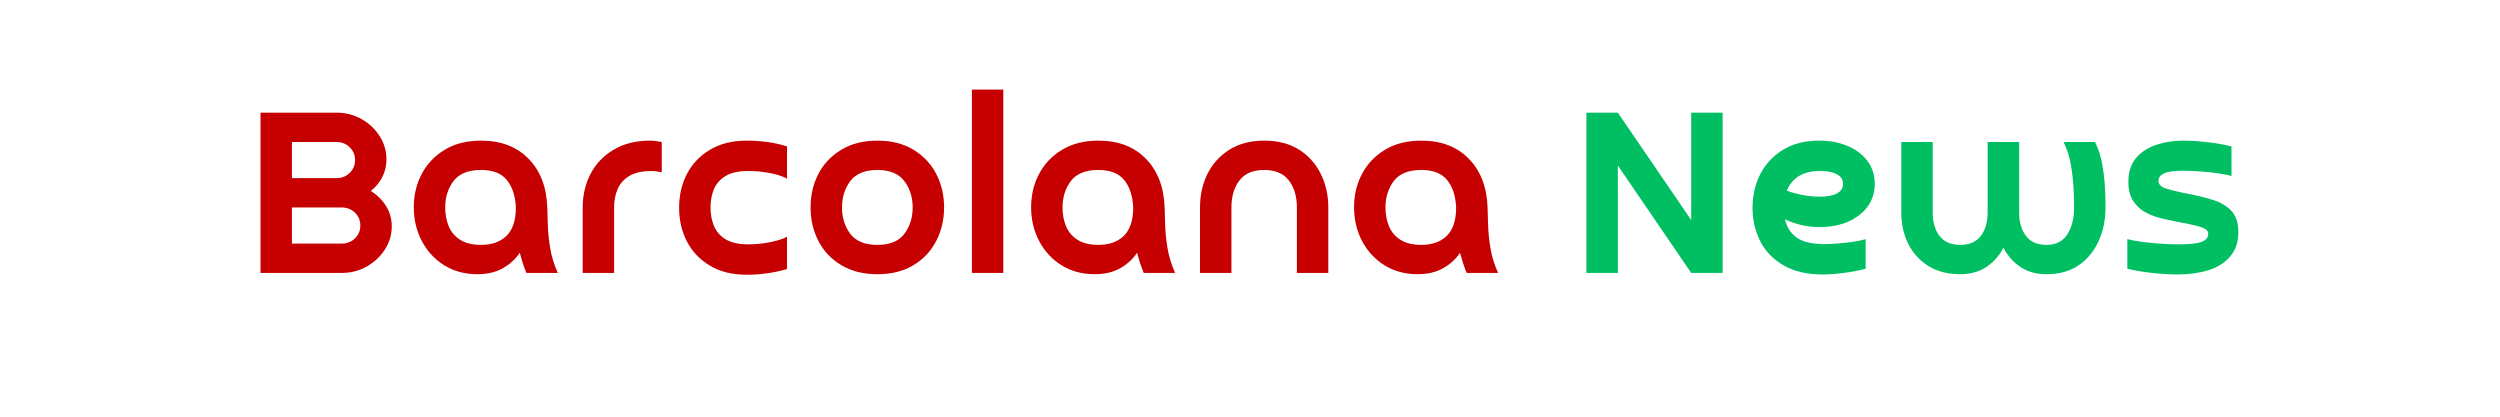
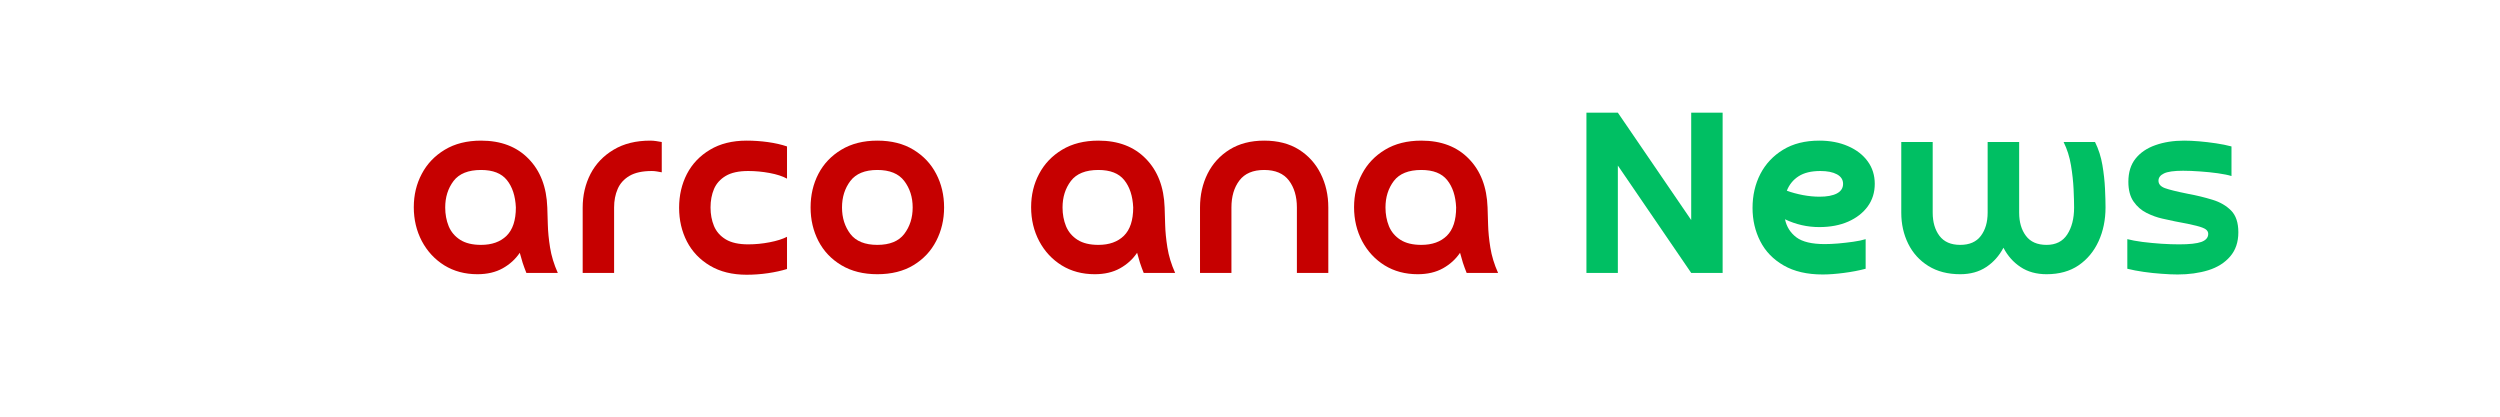
<svg xmlns="http://www.w3.org/2000/svg" width="600" zoomAndPan="magnify" viewBox="0 0 450 75" height="100" preserveAspectRatio="xMidYMid meet" version="1.0">
  <defs>
    <g />
  </defs>
  <rect x="-45" width="540" fill="#ffffff" y="-7.5" height="90" fill-opacity="1" />
  <rect x="-45" width="540" fill="#ffffff" y="-7.5" height="90" fill-opacity="1" />
  <g fill="#c60000" fill-opacity="1">
    <g transform="translate(43.737, 49.125)">
      <g>
-         <path d="M 23 -14.75 C 24.133 -14.062 25.047 -13.164 25.734 -12.062 C 26.43 -10.969 26.781 -9.742 26.781 -8.391 C 26.781 -6.91 26.379 -5.535 25.578 -4.266 C 24.773 -2.992 23.688 -1.961 22.312 -1.172 C 20.945 -0.391 19.43 0 17.766 0 L 3.156 0 L 3.156 -28.844 L 16.828 -28.844 C 18.492 -28.844 20.008 -28.453 21.375 -27.672 C 22.738 -26.891 23.82 -25.859 24.625 -24.578 C 25.426 -23.305 25.828 -21.93 25.828 -20.453 C 25.828 -19.297 25.578 -18.227 25.078 -17.25 C 24.578 -16.281 23.883 -15.445 23 -14.75 Z M 8.812 -23.562 L 8.812 -17.062 L 16.828 -17.062 C 17.773 -17.062 18.566 -17.375 19.203 -18 C 19.848 -18.633 20.172 -19.406 20.172 -20.312 C 20.172 -21.227 19.848 -22 19.203 -22.625 C 18.566 -23.25 17.773 -23.562 16.828 -23.562 Z M 8.812 -11.781 L 8.812 -5.281 L 17.766 -5.281 C 18.711 -5.281 19.508 -5.594 20.156 -6.219 C 20.801 -6.852 21.125 -7.625 21.125 -8.531 C 21.125 -9.445 20.801 -10.219 20.156 -10.844 C 19.508 -11.469 18.711 -11.781 17.766 -11.781 Z M 8.812 -11.781 " />
-       </g>
+         </g>
    </g>
  </g>
  <g fill="#c60000" fill-opacity="1">
    <g transform="translate(73.013, 49.125)">
      <g>
        <path d="M 19.844 -11.781 C 19.75 -13.852 19.211 -15.492 18.234 -16.703 C 17.266 -17.922 15.711 -18.531 13.578 -18.531 C 11.285 -18.531 9.633 -17.867 8.625 -16.547 C 7.625 -15.223 7.125 -13.633 7.125 -11.781 C 7.125 -10.562 7.332 -9.438 7.75 -8.406 C 8.176 -7.383 8.867 -6.566 9.828 -5.953 C 10.785 -5.348 12.035 -5.047 13.578 -5.047 C 15.523 -5.047 17.055 -5.594 18.172 -6.688 C 19.285 -7.789 19.844 -9.488 19.844 -11.781 Z M 27.391 0 L 21.734 0 C 21.484 -0.625 21.258 -1.234 21.062 -1.828 C 20.875 -2.43 20.703 -3.031 20.547 -3.625 C 19.766 -2.469 18.738 -1.535 17.469 -0.828 C 16.195 -0.117 14.68 0.234 12.922 0.234 C 10.68 0.234 8.695 -0.297 6.969 -1.359 C 5.25 -2.43 3.898 -3.883 2.922 -5.719 C 1.953 -7.562 1.469 -9.598 1.469 -11.828 C 1.469 -14.023 1.945 -16.023 2.906 -17.828 C 3.863 -19.641 5.242 -21.086 7.047 -22.172 C 8.859 -23.266 11.035 -23.812 13.578 -23.812 C 17.16 -23.812 20.008 -22.723 22.125 -20.547 C 24.25 -18.379 25.375 -15.457 25.5 -11.781 C 25.531 -11 25.562 -9.977 25.594 -8.719 C 25.625 -7.457 25.758 -6.07 26 -4.562 C 26.238 -3.062 26.703 -1.539 27.391 0 Z M 27.391 0 " />
      </g>
    </g>
  </g>
  <g fill="#c60000" fill-opacity="1">
    <g transform="translate(102.054, 49.125)">
      <g>
        <path d="M 8.484 -11.781 L 8.484 0 L 2.828 0 L 2.828 -11.734 C 2.828 -13.961 3.297 -15.988 4.234 -17.812 C 5.18 -19.633 6.566 -21.086 8.391 -22.172 C 10.211 -23.266 12.41 -23.812 14.984 -23.812 C 15.336 -23.812 15.688 -23.785 16.031 -23.734 C 16.375 -23.691 16.719 -23.633 17.062 -23.562 L 17.062 -18.109 C 16.75 -18.172 16.453 -18.223 16.172 -18.266 C 15.891 -18.316 15.594 -18.344 15.281 -18.344 C 13.582 -18.344 12.238 -18.051 11.25 -17.469 C 10.258 -16.883 9.551 -16.098 9.125 -15.109 C 8.695 -14.117 8.484 -13.008 8.484 -11.781 Z M 8.484 -11.781 " />
      </g>
    </g>
  </g>
  <g fill="#c60000" fill-opacity="1">
    <g transform="translate(120.771, 49.125)">
      <g>
        <path d="M 20.891 -6.5 L 20.891 -0.703 C 19.879 -0.391 18.738 -0.141 17.469 0.047 C 16.195 0.234 14.914 0.328 13.625 0.328 C 11.051 0.328 8.852 -0.211 7.031 -1.297 C 5.207 -2.379 3.82 -3.832 2.875 -5.656 C 1.938 -7.477 1.469 -9.504 1.469 -11.734 C 1.469 -13.961 1.938 -15.988 2.875 -17.812 C 3.82 -19.633 5.207 -21.086 7.031 -22.172 C 8.852 -23.266 11.051 -23.812 13.625 -23.812 C 14.914 -23.812 16.195 -23.723 17.469 -23.547 C 18.738 -23.367 19.879 -23.109 20.891 -22.766 L 20.891 -16.969 C 20.098 -17.406 19.055 -17.742 17.766 -17.984 C 16.484 -18.223 15.195 -18.344 13.906 -18.344 C 12.207 -18.344 10.863 -18.051 9.875 -17.469 C 8.883 -16.883 8.176 -16.098 7.75 -15.109 C 7.332 -14.117 7.125 -13.008 7.125 -11.781 C 7.125 -10.562 7.332 -9.445 7.75 -8.438 C 8.176 -7.426 8.883 -6.625 9.875 -6.031 C 10.863 -5.438 12.207 -5.141 13.906 -5.141 C 15.195 -5.141 16.484 -5.266 17.766 -5.516 C 19.055 -5.766 20.098 -6.094 20.891 -6.5 Z M 20.891 -6.5 " />
      </g>
    </g>
  </g>
  <g fill="#c60000" fill-opacity="1">
    <g transform="translate(144.437, 49.125)">
      <g>
        <path d="M 13.484 -5.047 C 15.711 -5.047 17.328 -5.703 18.328 -7.016 C 19.336 -8.336 19.844 -9.926 19.844 -11.781 C 19.844 -13.633 19.336 -15.223 18.328 -16.547 C 17.328 -17.867 15.711 -18.531 13.484 -18.531 C 11.254 -18.531 9.633 -17.867 8.625 -16.547 C 7.625 -15.223 7.125 -13.633 7.125 -11.781 C 7.125 -9.926 7.625 -8.336 8.625 -7.016 C 9.633 -5.703 11.254 -5.047 13.484 -5.047 Z M 13.484 0.234 C 10.973 0.234 8.812 -0.305 7 -1.391 C 5.195 -2.473 3.82 -3.926 2.875 -5.75 C 1.938 -7.57 1.469 -9.582 1.469 -11.781 C 1.469 -14.008 1.938 -16.023 2.875 -17.828 C 3.82 -19.641 5.195 -21.086 7 -22.172 C 8.812 -23.266 10.973 -23.812 13.484 -23.812 C 16.023 -23.812 18.191 -23.266 19.984 -22.172 C 21.773 -21.086 23.141 -19.641 24.078 -17.828 C 25.023 -16.023 25.5 -14.008 25.5 -11.781 C 25.5 -9.582 25.023 -7.57 24.078 -5.75 C 23.141 -3.926 21.773 -2.473 19.984 -1.391 C 18.191 -0.305 16.023 0.234 13.484 0.234 Z M 13.484 0.234 " />
      </g>
    </g>
  </g>
  <g fill="#c60000" fill-opacity="1">
    <g transform="translate(172.111, 49.125)">
      <g>
-         <path d="M 2.828 -33 L 8.484 -33 L 8.484 0 L 2.828 0 Z M 2.828 -33 " />
-       </g>
+         </g>
    </g>
  </g>
  <g fill="#c60000" fill-opacity="1">
    <g transform="translate(184.133, 49.125)">
      <g>
        <path d="M 19.844 -11.781 C 19.75 -13.852 19.211 -15.492 18.234 -16.703 C 17.266 -17.922 15.711 -18.531 13.578 -18.531 C 11.285 -18.531 9.633 -17.867 8.625 -16.547 C 7.625 -15.223 7.125 -13.633 7.125 -11.781 C 7.125 -10.562 7.332 -9.438 7.75 -8.406 C 8.176 -7.383 8.867 -6.566 9.828 -5.953 C 10.785 -5.348 12.035 -5.047 13.578 -5.047 C 15.523 -5.047 17.055 -5.594 18.172 -6.688 C 19.285 -7.789 19.844 -9.488 19.844 -11.781 Z M 27.391 0 L 21.734 0 C 21.484 -0.625 21.258 -1.234 21.062 -1.828 C 20.875 -2.43 20.703 -3.031 20.547 -3.625 C 19.766 -2.469 18.738 -1.535 17.469 -0.828 C 16.195 -0.117 14.68 0.234 12.922 0.234 C 10.68 0.234 8.695 -0.297 6.969 -1.359 C 5.25 -2.43 3.898 -3.883 2.922 -5.719 C 1.953 -7.562 1.469 -9.598 1.469 -11.828 C 1.469 -14.023 1.945 -16.023 2.906 -17.828 C 3.863 -19.641 5.242 -21.086 7.047 -22.172 C 8.859 -23.266 11.035 -23.812 13.578 -23.812 C 17.16 -23.812 20.008 -22.723 22.125 -20.547 C 24.25 -18.379 25.375 -15.457 25.5 -11.781 C 25.531 -11 25.562 -9.977 25.594 -8.719 C 25.625 -7.457 25.758 -6.07 26 -4.562 C 26.238 -3.062 26.703 -1.539 27.391 0 Z M 27.391 0 " />
      </g>
    </g>
  </g>
  <g fill="#c60000" fill-opacity="1">
    <g transform="translate(213.174, 49.125)">
      <g>
        <path d="M 25.922 -11.781 L 25.922 0 L 20.266 0 L 20.266 -11.781 C 20.266 -13.758 19.785 -15.379 18.828 -16.641 C 17.867 -17.898 16.383 -18.531 14.375 -18.531 C 12.363 -18.531 10.879 -17.898 9.922 -16.641 C 8.961 -15.379 8.484 -13.758 8.484 -11.781 L 8.484 0 L 2.828 0 L 2.828 -11.781 C 2.828 -14.008 3.281 -16.035 4.188 -17.859 C 5.102 -19.68 6.426 -21.129 8.156 -22.203 C 9.883 -23.273 11.957 -23.812 14.375 -23.812 C 16.832 -23.812 18.914 -23.273 20.625 -22.203 C 22.332 -21.129 23.641 -19.68 24.547 -17.859 C 25.461 -16.035 25.922 -14.008 25.922 -11.781 Z M 25.922 -11.781 " />
      </g>
    </g>
  </g>
  <g fill="#c60000" fill-opacity="1">
    <g transform="translate(242.262, 49.125)">
      <g>
        <path d="M 19.844 -11.781 C 19.75 -13.852 19.211 -15.492 18.234 -16.703 C 17.266 -17.922 15.711 -18.531 13.578 -18.531 C 11.285 -18.531 9.633 -17.867 8.625 -16.547 C 7.625 -15.223 7.125 -13.633 7.125 -11.781 C 7.125 -10.562 7.332 -9.438 7.75 -8.406 C 8.176 -7.383 8.867 -6.566 9.828 -5.953 C 10.785 -5.348 12.035 -5.047 13.578 -5.047 C 15.523 -5.047 17.055 -5.594 18.172 -6.688 C 19.285 -7.789 19.844 -9.488 19.844 -11.781 Z M 27.391 0 L 21.734 0 C 21.484 -0.625 21.258 -1.234 21.062 -1.828 C 20.875 -2.43 20.703 -3.031 20.547 -3.625 C 19.766 -2.469 18.738 -1.535 17.469 -0.828 C 16.195 -0.117 14.68 0.234 12.922 0.234 C 10.68 0.234 8.695 -0.297 6.969 -1.359 C 5.25 -2.43 3.898 -3.883 2.922 -5.719 C 1.953 -7.562 1.469 -9.598 1.469 -11.828 C 1.469 -14.023 1.945 -16.023 2.906 -17.828 C 3.863 -19.641 5.242 -21.086 7.047 -22.172 C 8.859 -23.266 11.035 -23.812 13.578 -23.812 C 17.16 -23.812 20.008 -22.723 22.125 -20.547 C 24.25 -18.379 25.375 -15.457 25.5 -11.781 C 25.531 -11 25.562 -9.977 25.594 -8.719 C 25.625 -7.457 25.758 -6.07 26 -4.562 C 26.238 -3.062 26.703 -1.539 27.391 0 Z M 27.391 0 " />
      </g>
    </g>
  </g>
  <g fill="#001cb5" fill-opacity="1">
    <g transform="translate(271.315, 49.125)">
      <g />
    </g>
  </g>
  <g fill="#00bf63" fill-opacity="1">
    <g transform="translate(282.401, 49.125)">
      <g>
        <path d="M 22.016 -28.844 L 27.672 -28.844 L 27.672 0 L 22.016 0 L 8.812 -19.328 L 8.812 0 L 3.156 0 L 3.156 -28.844 L 8.812 -28.844 L 22.016 -9.516 Z M 22.016 -28.844 " />
      </g>
    </g>
  </g>
  <g fill="#00bf63" fill-opacity="1">
    <g transform="translate(313.988, 49.125)">
      <g>
        <path d="M 7.641 -14.797 C 8.484 -14.484 9.438 -14.223 10.5 -14.016 C 11.57 -13.816 12.582 -13.719 13.531 -13.719 C 14.852 -13.719 15.891 -13.91 16.641 -14.297 C 17.391 -14.691 17.766 -15.27 17.766 -16.031 C 17.766 -16.781 17.395 -17.352 16.656 -17.75 C 15.926 -18.145 14.93 -18.344 13.672 -18.344 C 12.035 -18.344 10.727 -18.023 9.75 -17.391 C 8.781 -16.766 8.078 -15.898 7.641 -14.797 Z M 21.828 -6.078 L 21.828 -0.75 C 20.66 -0.438 19.352 -0.188 17.906 0 C 16.469 0.188 15.195 0.281 14.094 0.281 C 11.301 0.281 8.961 -0.258 7.078 -1.344 C 5.191 -2.426 3.785 -3.879 2.859 -5.703 C 1.93 -7.523 1.469 -9.52 1.469 -11.688 C 1.469 -13.945 1.938 -15.988 2.875 -17.812 C 3.82 -19.633 5.188 -21.086 6.969 -22.172 C 8.758 -23.266 10.93 -23.812 13.484 -23.812 C 15.43 -23.812 17.16 -23.477 18.672 -22.812 C 20.18 -22.156 21.359 -21.242 22.203 -20.078 C 23.047 -18.922 23.469 -17.57 23.469 -16.031 C 23.469 -14.488 23.047 -13.133 22.203 -11.969 C 21.359 -10.812 20.188 -9.898 18.688 -9.234 C 17.195 -8.578 15.461 -8.25 13.484 -8.25 C 11.316 -8.25 9.258 -8.719 7.312 -9.656 C 7.594 -8.312 8.273 -7.227 9.359 -6.406 C 10.441 -5.594 12.145 -5.188 14.469 -5.188 C 15.164 -5.188 15.969 -5.223 16.875 -5.297 C 17.789 -5.379 18.695 -5.484 19.594 -5.609 C 20.488 -5.734 21.234 -5.891 21.828 -6.078 Z M 21.828 -6.078 " />
      </g>
    </g>
  </g>
  <g fill="#00bf63" fill-opacity="1">
    <g transform="translate(339.776, 49.125)">
      <g>
        <path d="M 31.672 -23.562 L 37.328 -23.562 C 37.961 -22.281 38.406 -20.898 38.656 -19.422 C 38.906 -17.941 39.062 -16.523 39.125 -15.172 C 39.188 -13.828 39.219 -12.695 39.219 -11.781 C 39.219 -9.551 38.801 -7.523 37.969 -5.703 C 37.133 -3.879 35.93 -2.43 34.359 -1.359 C 32.797 -0.297 30.879 0.234 28.609 0.234 C 26.785 0.234 25.223 -0.195 23.922 -1.062 C 22.617 -1.926 21.594 -3.082 20.844 -4.531 C 20.082 -3.082 19.051 -1.926 17.75 -1.062 C 16.445 -0.195 14.883 0.234 13.062 0.234 C 10.832 0.234 8.922 -0.258 7.328 -1.25 C 5.742 -2.238 4.535 -3.57 3.703 -5.25 C 2.867 -6.938 2.453 -8.801 2.453 -10.844 L 2.453 -23.562 L 8.109 -23.562 L 8.109 -10.844 C 8.109 -9.145 8.516 -7.754 9.328 -6.672 C 10.148 -5.586 11.395 -5.047 13.062 -5.047 C 14.727 -5.047 15.969 -5.586 16.781 -6.672 C 17.594 -7.754 18 -9.145 18 -10.844 L 18 -23.562 L 23.672 -23.562 L 23.672 -10.844 C 23.672 -9.145 24.078 -7.754 24.891 -6.672 C 25.703 -5.586 26.941 -5.047 28.609 -5.047 C 30.273 -5.047 31.516 -5.672 32.328 -6.922 C 33.148 -8.18 33.562 -9.801 33.562 -11.781 C 33.562 -12.633 33.531 -13.734 33.469 -15.078 C 33.406 -16.43 33.25 -17.863 33 -19.375 C 32.75 -20.883 32.305 -22.281 31.672 -23.562 Z M 31.672 -23.562 " />
      </g>
    </g>
  </g>
  <g fill="#00bf63" fill-opacity="1">
    <g transform="translate(381.168, 49.125)">
      <g>
        <path d="M 1.75 -0.75 L 1.75 -6.078 C 2.469 -5.891 3.375 -5.723 4.469 -5.578 C 5.57 -5.441 6.711 -5.332 7.891 -5.25 C 9.066 -5.176 10.129 -5.141 11.078 -5.141 C 12.93 -5.141 14.266 -5.285 15.078 -5.578 C 15.898 -5.879 16.312 -6.363 16.312 -7.031 C 16.312 -7.344 16.172 -7.609 15.891 -7.828 C 15.609 -8.047 15.039 -8.266 14.188 -8.484 C 13.344 -8.703 12.055 -8.969 10.328 -9.281 C 9.723 -9.406 8.957 -9.57 8.031 -9.781 C 7.102 -9.988 6.164 -10.328 5.219 -10.797 C 4.281 -11.266 3.5 -11.945 2.875 -12.844 C 2.25 -13.738 1.938 -14.926 1.938 -16.406 C 1.938 -18.102 2.367 -19.492 3.234 -20.578 C 4.098 -21.66 5.289 -22.469 6.812 -23 C 8.332 -23.539 10.051 -23.812 11.969 -23.812 C 12.758 -23.812 13.656 -23.77 14.656 -23.688 C 15.664 -23.602 16.688 -23.484 17.719 -23.328 C 18.758 -23.172 19.688 -22.984 20.5 -22.766 L 20.5 -17.438 C 19.906 -17.625 19.086 -17.789 18.047 -17.938 C 17.016 -18.082 15.941 -18.191 14.828 -18.266 C 13.711 -18.348 12.695 -18.391 11.781 -18.391 C 10.145 -18.391 9 -18.227 8.344 -17.906 C 7.688 -17.594 7.359 -17.156 7.359 -16.594 C 7.359 -16 7.738 -15.555 8.5 -15.266 C 9.27 -14.984 10.664 -14.641 12.688 -14.234 C 14.219 -13.953 15.676 -13.598 17.062 -13.172 C 18.445 -12.754 19.57 -12.102 20.438 -11.219 C 21.301 -10.344 21.734 -9.039 21.734 -7.312 C 21.734 -5.551 21.242 -4.102 20.266 -2.969 C 19.297 -1.832 17.984 -1.004 16.328 -0.484 C 14.68 0.023 12.836 0.281 10.797 0.281 C 9.973 0.281 9.02 0.238 7.938 0.156 C 6.852 0.082 5.77 -0.031 4.688 -0.188 C 3.602 -0.344 2.625 -0.531 1.75 -0.75 Z M 1.75 -0.75 " />
      </g>
    </g>
  </g>
</svg>